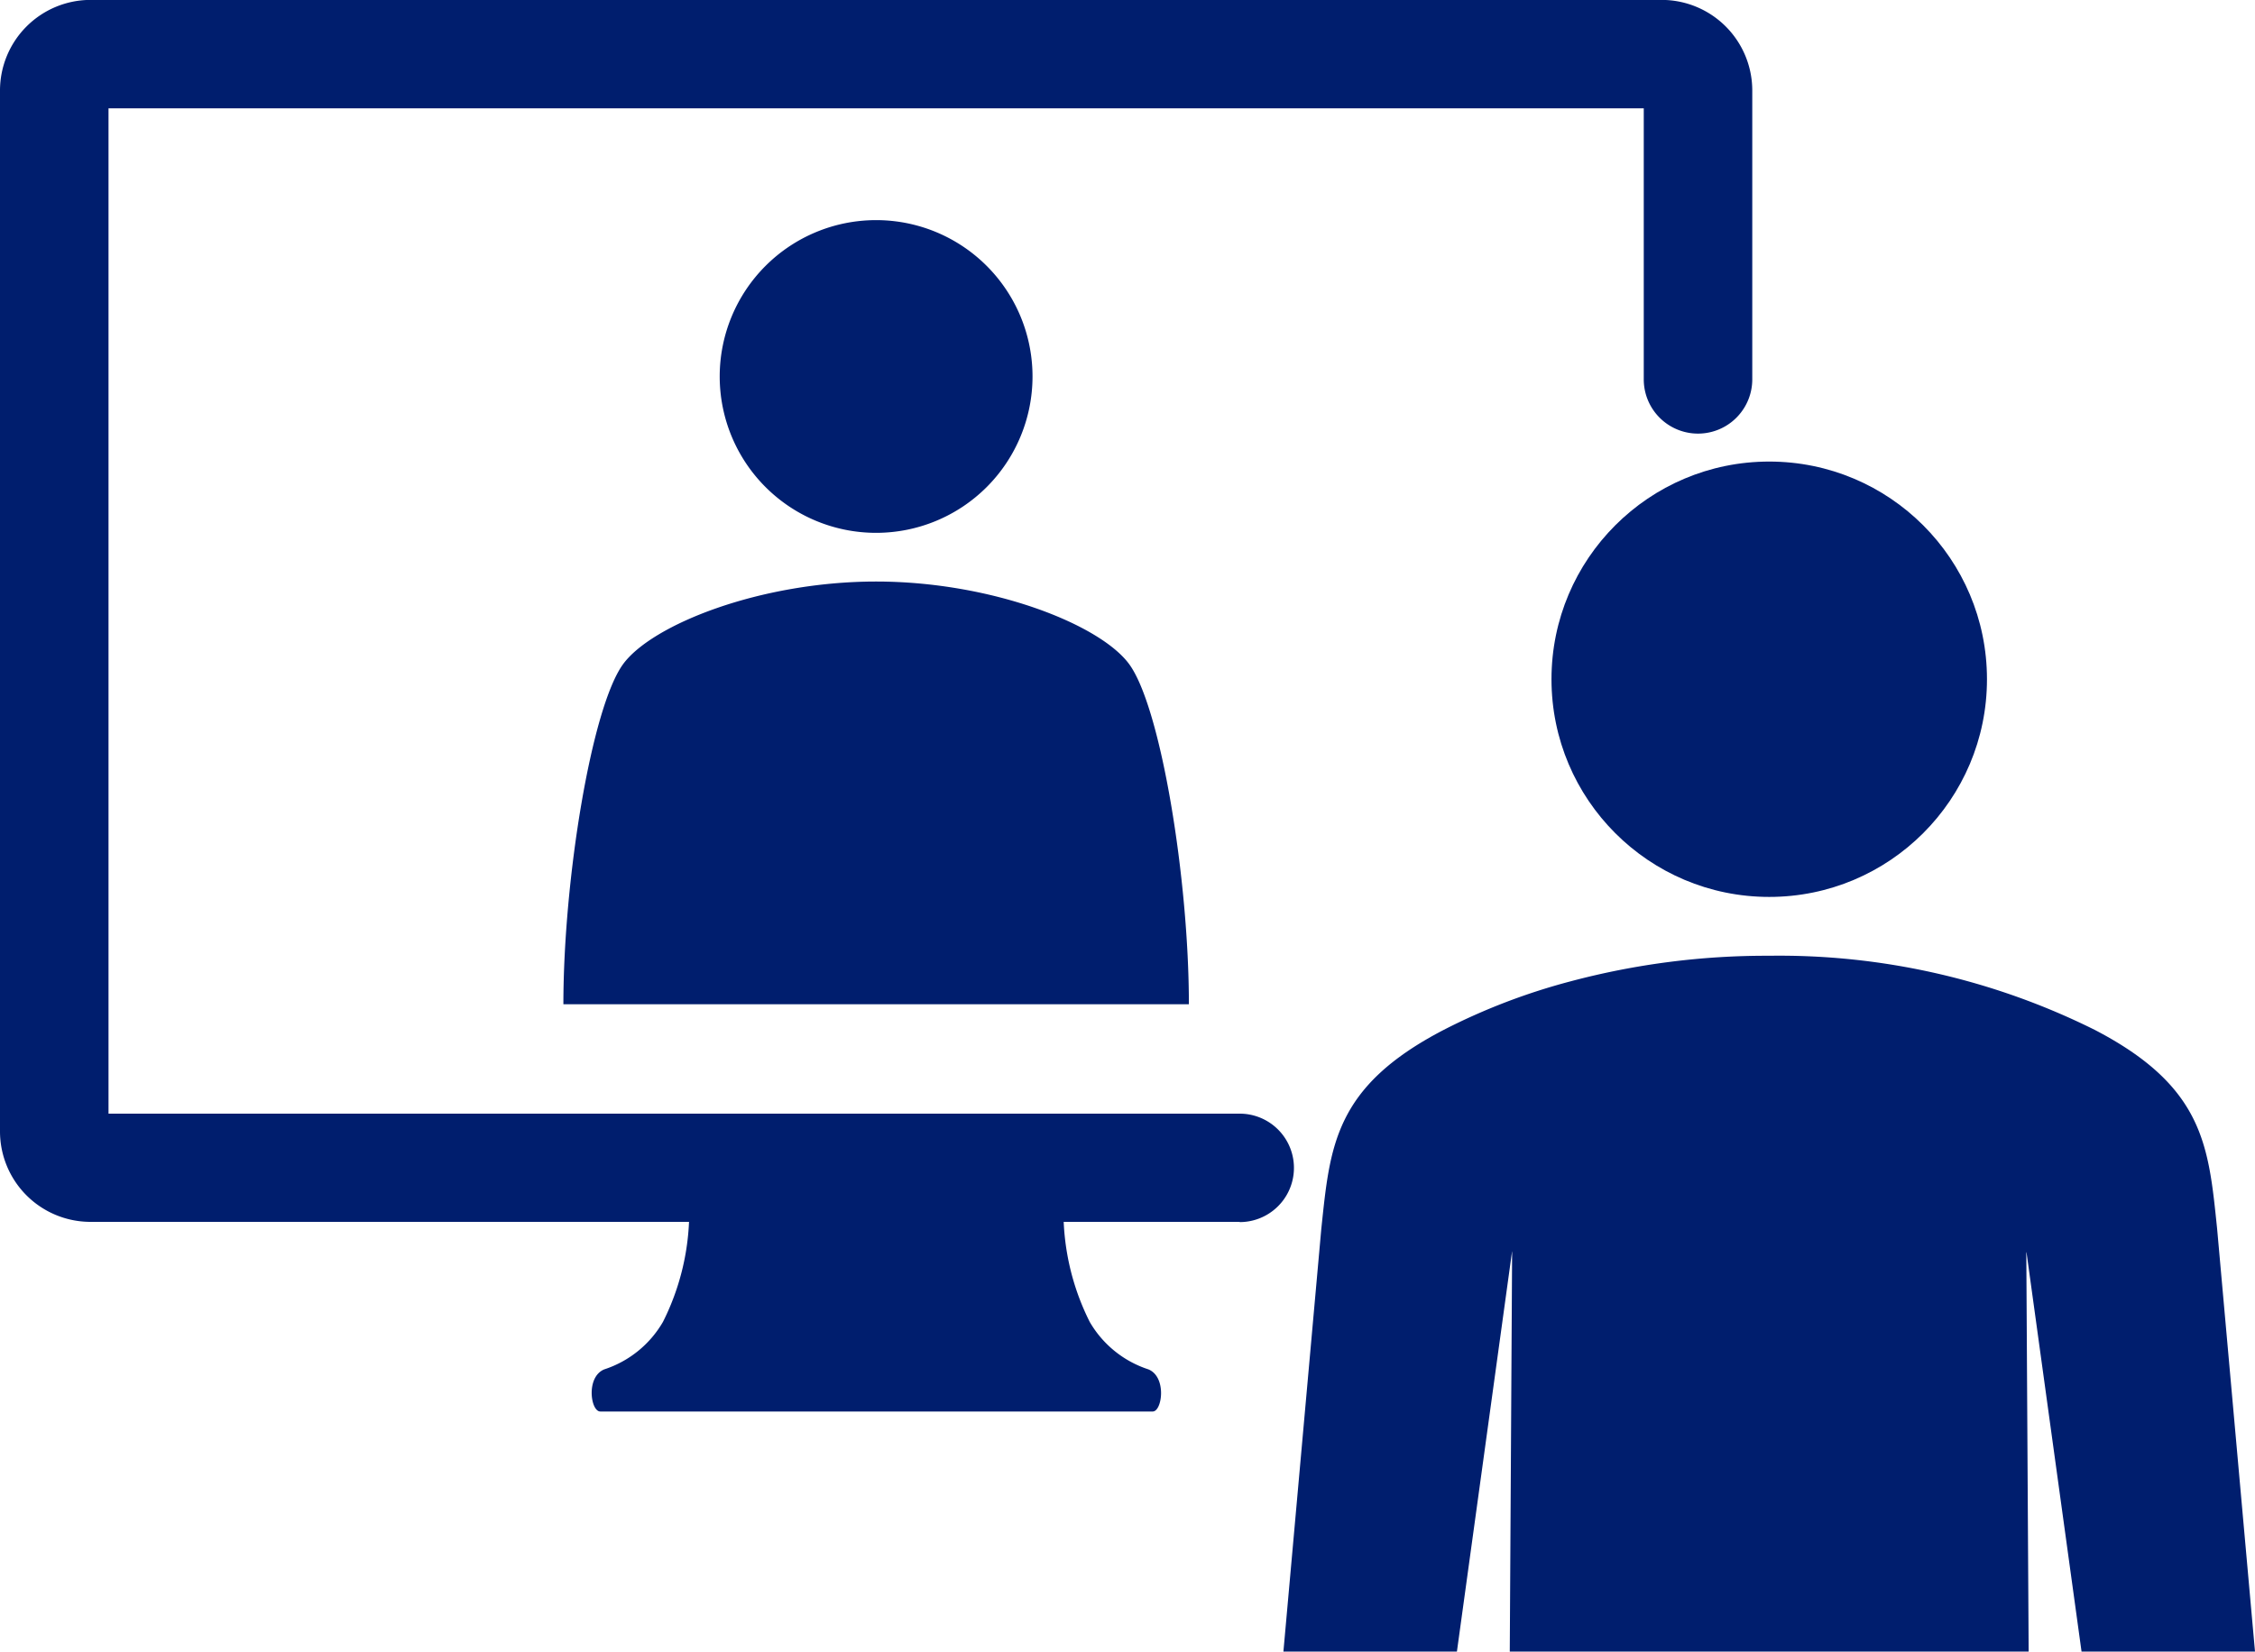
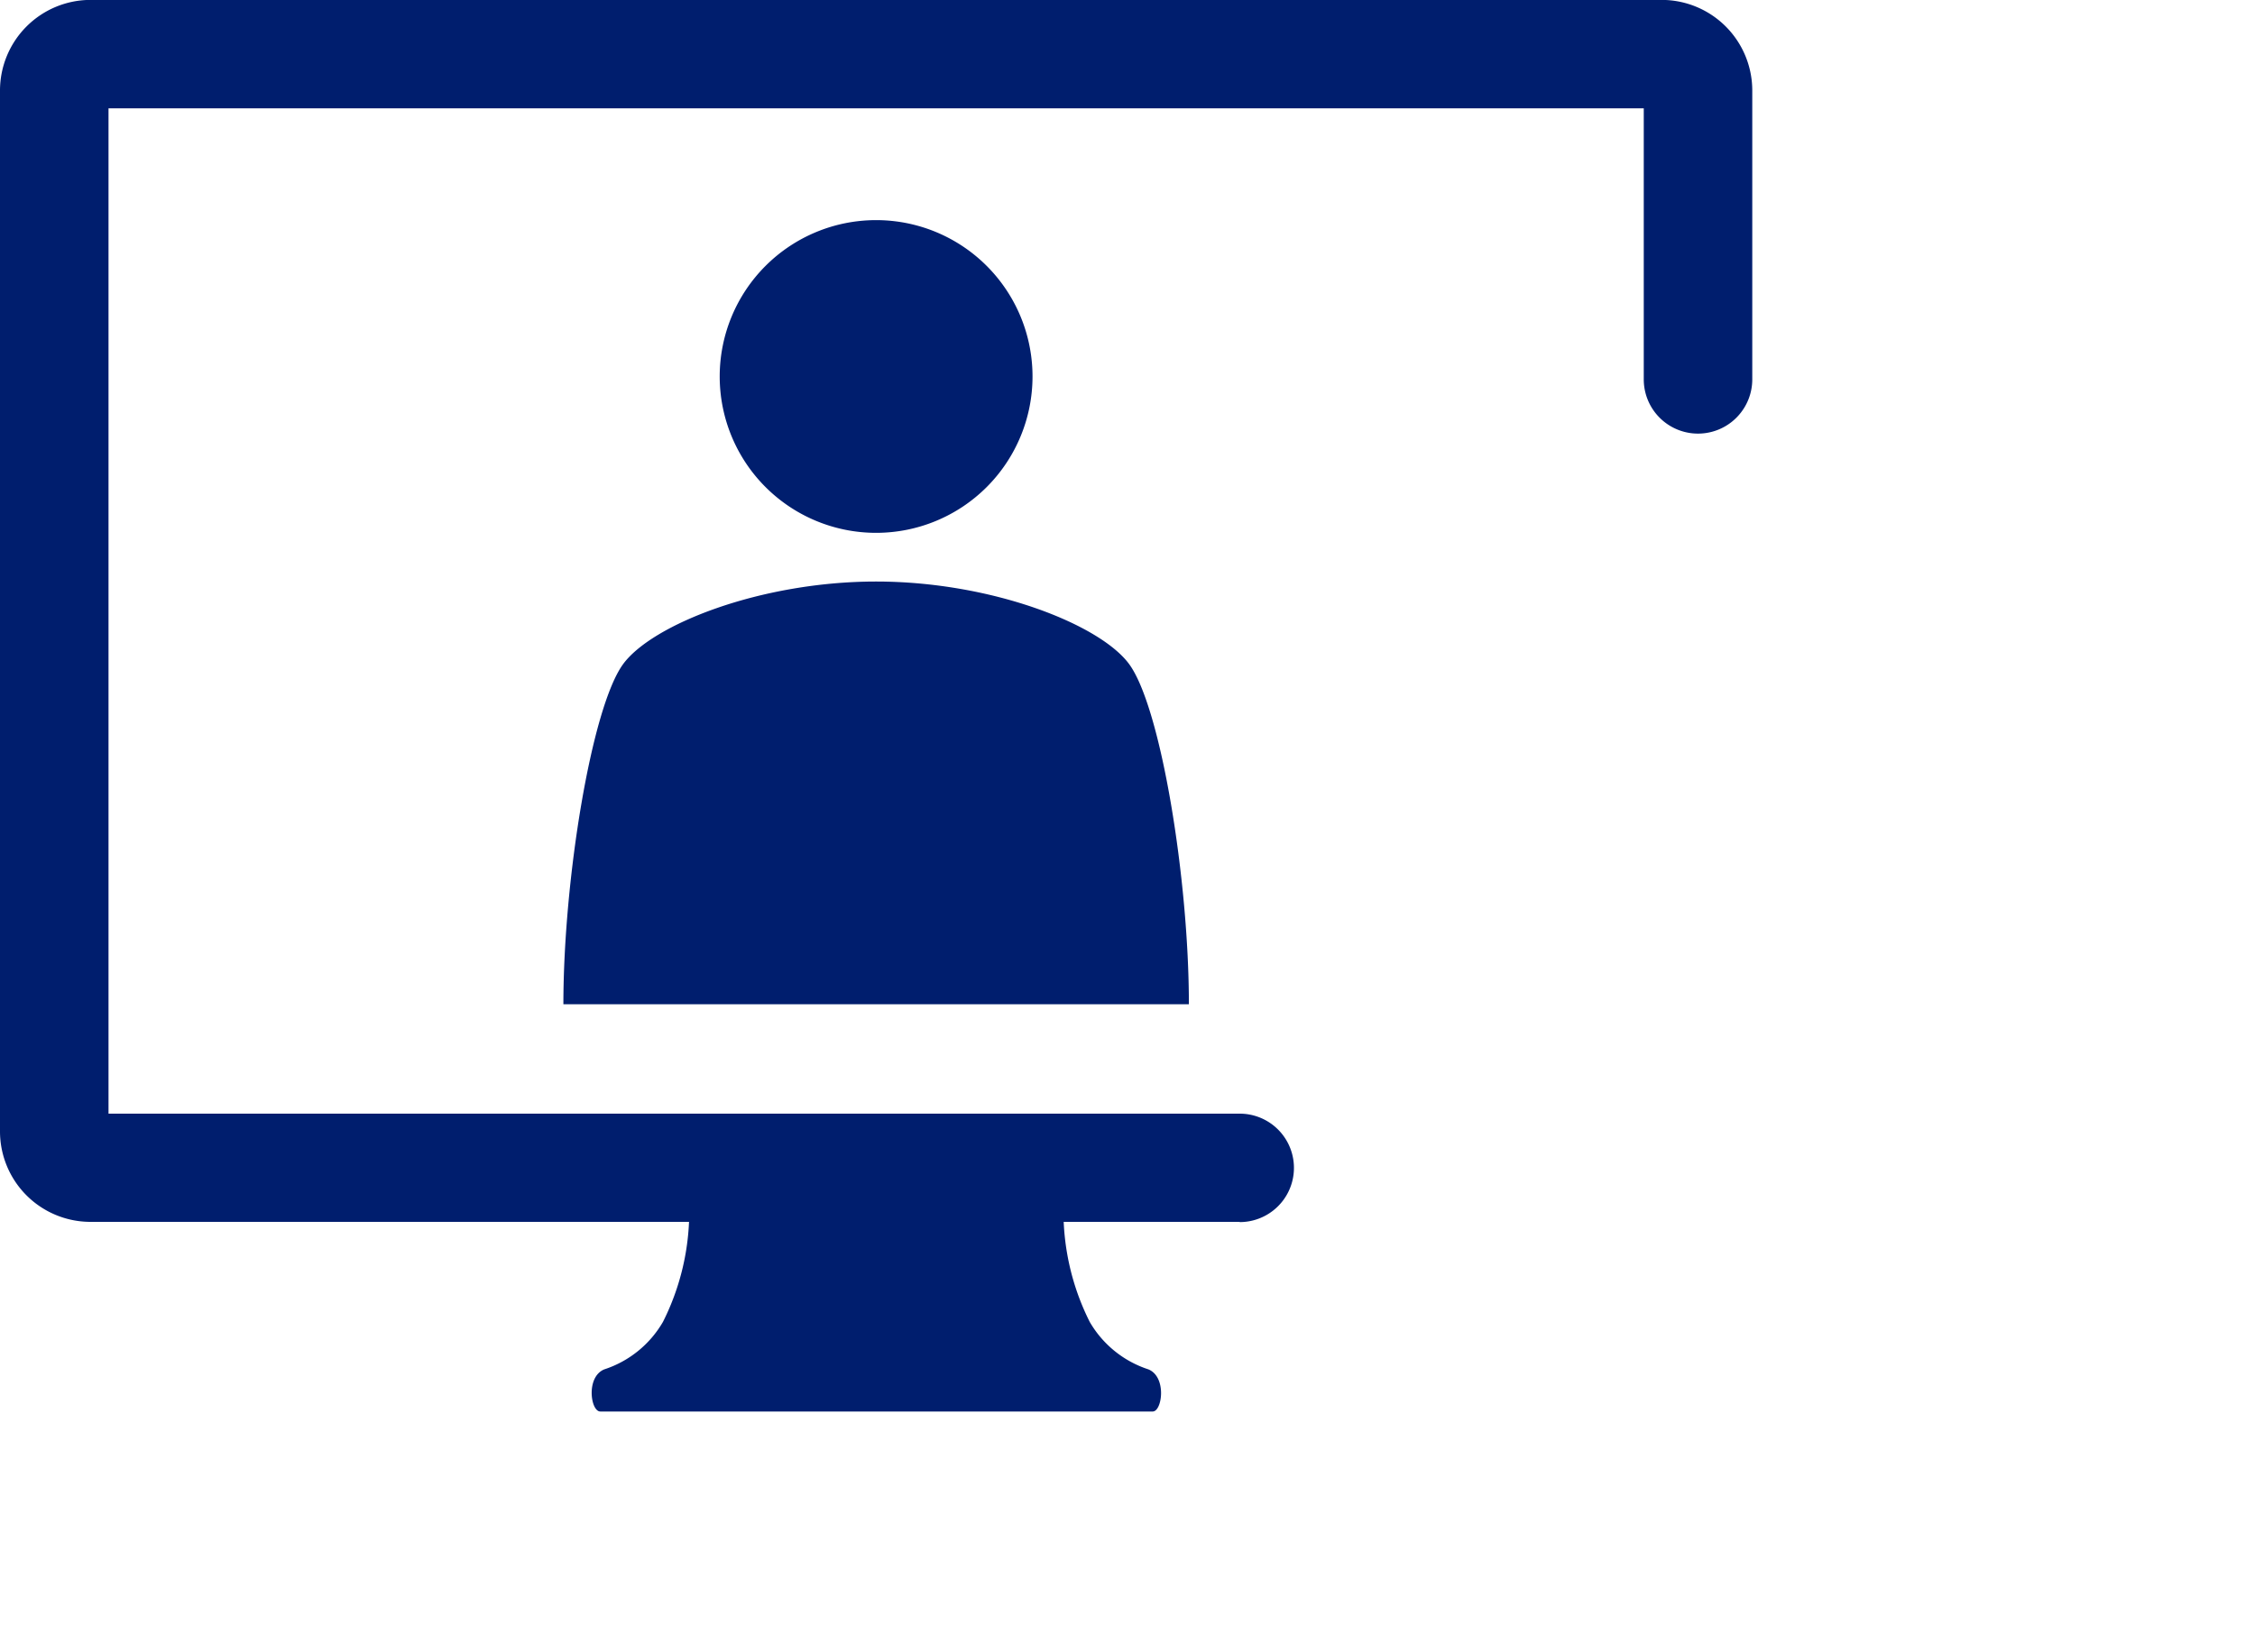
<svg xmlns="http://www.w3.org/2000/svg" width="50" height="36.631">
  <g transform="translate(-1795 -1065)" fill="#001e6e">
    <path d="M1817.894 1073.35a3.468 3.468 0 11-3.468-3.468 3.468 3.468 0 013.468 3.468zm3.467 13.924c0-2.766-.62-6.584-1.324-7.544-.647-.883-3.056-1.832-5.611-1.832s-4.963.949-5.61 1.832c-.7.96-1.324 4.778-1.324 7.544zm-.899 8.097a2.342 2.342 0 01-1.3-1.053 5.464 5.464 0 01-.542-3.11h-8.377a5.451 5.451 0 01-.543 3.11 2.342 2.342 0 01-1.3 1.053c-.413.167-.306.935-.089.935h12.248c.21 0 .316-.768-.097-.935z" />
    <path d="M1822.488 1092.1H1797a2.007 2.007 0 01-2-2.01v-23.076a2.01 2.01 0 012-2.016h34.853a2.01 2.01 0 012 2.016v6.4a1.2 1.2 0 01-2.406 0v-6.011h-34.041v22.297h25.082a1.2 1.2 0 110 2.405z" />
-     <circle cx="4.828" cy="4.828" r="4.828" transform="translate(1829.401 1075.237)" />
-     <path d="M1841.154 1101.631H1845l-.84-9.379c-.19-1.831-.283-3.147-2.713-4.41a15.681 15.681 0 00-7.218-1.644 16.856 16.856 0 00-4.408.568 13.917 13.917 0 00-2.81 1.076c-2.433 1.264-2.52 2.581-2.714 4.415l-.84 9.374h3.847l1.217-8.834c0-.016.005-.031.007-.047l-.052 8.881h11.505l-.052-8.882c0 .012 0 .025.006.037z" />
  </g>
</svg>